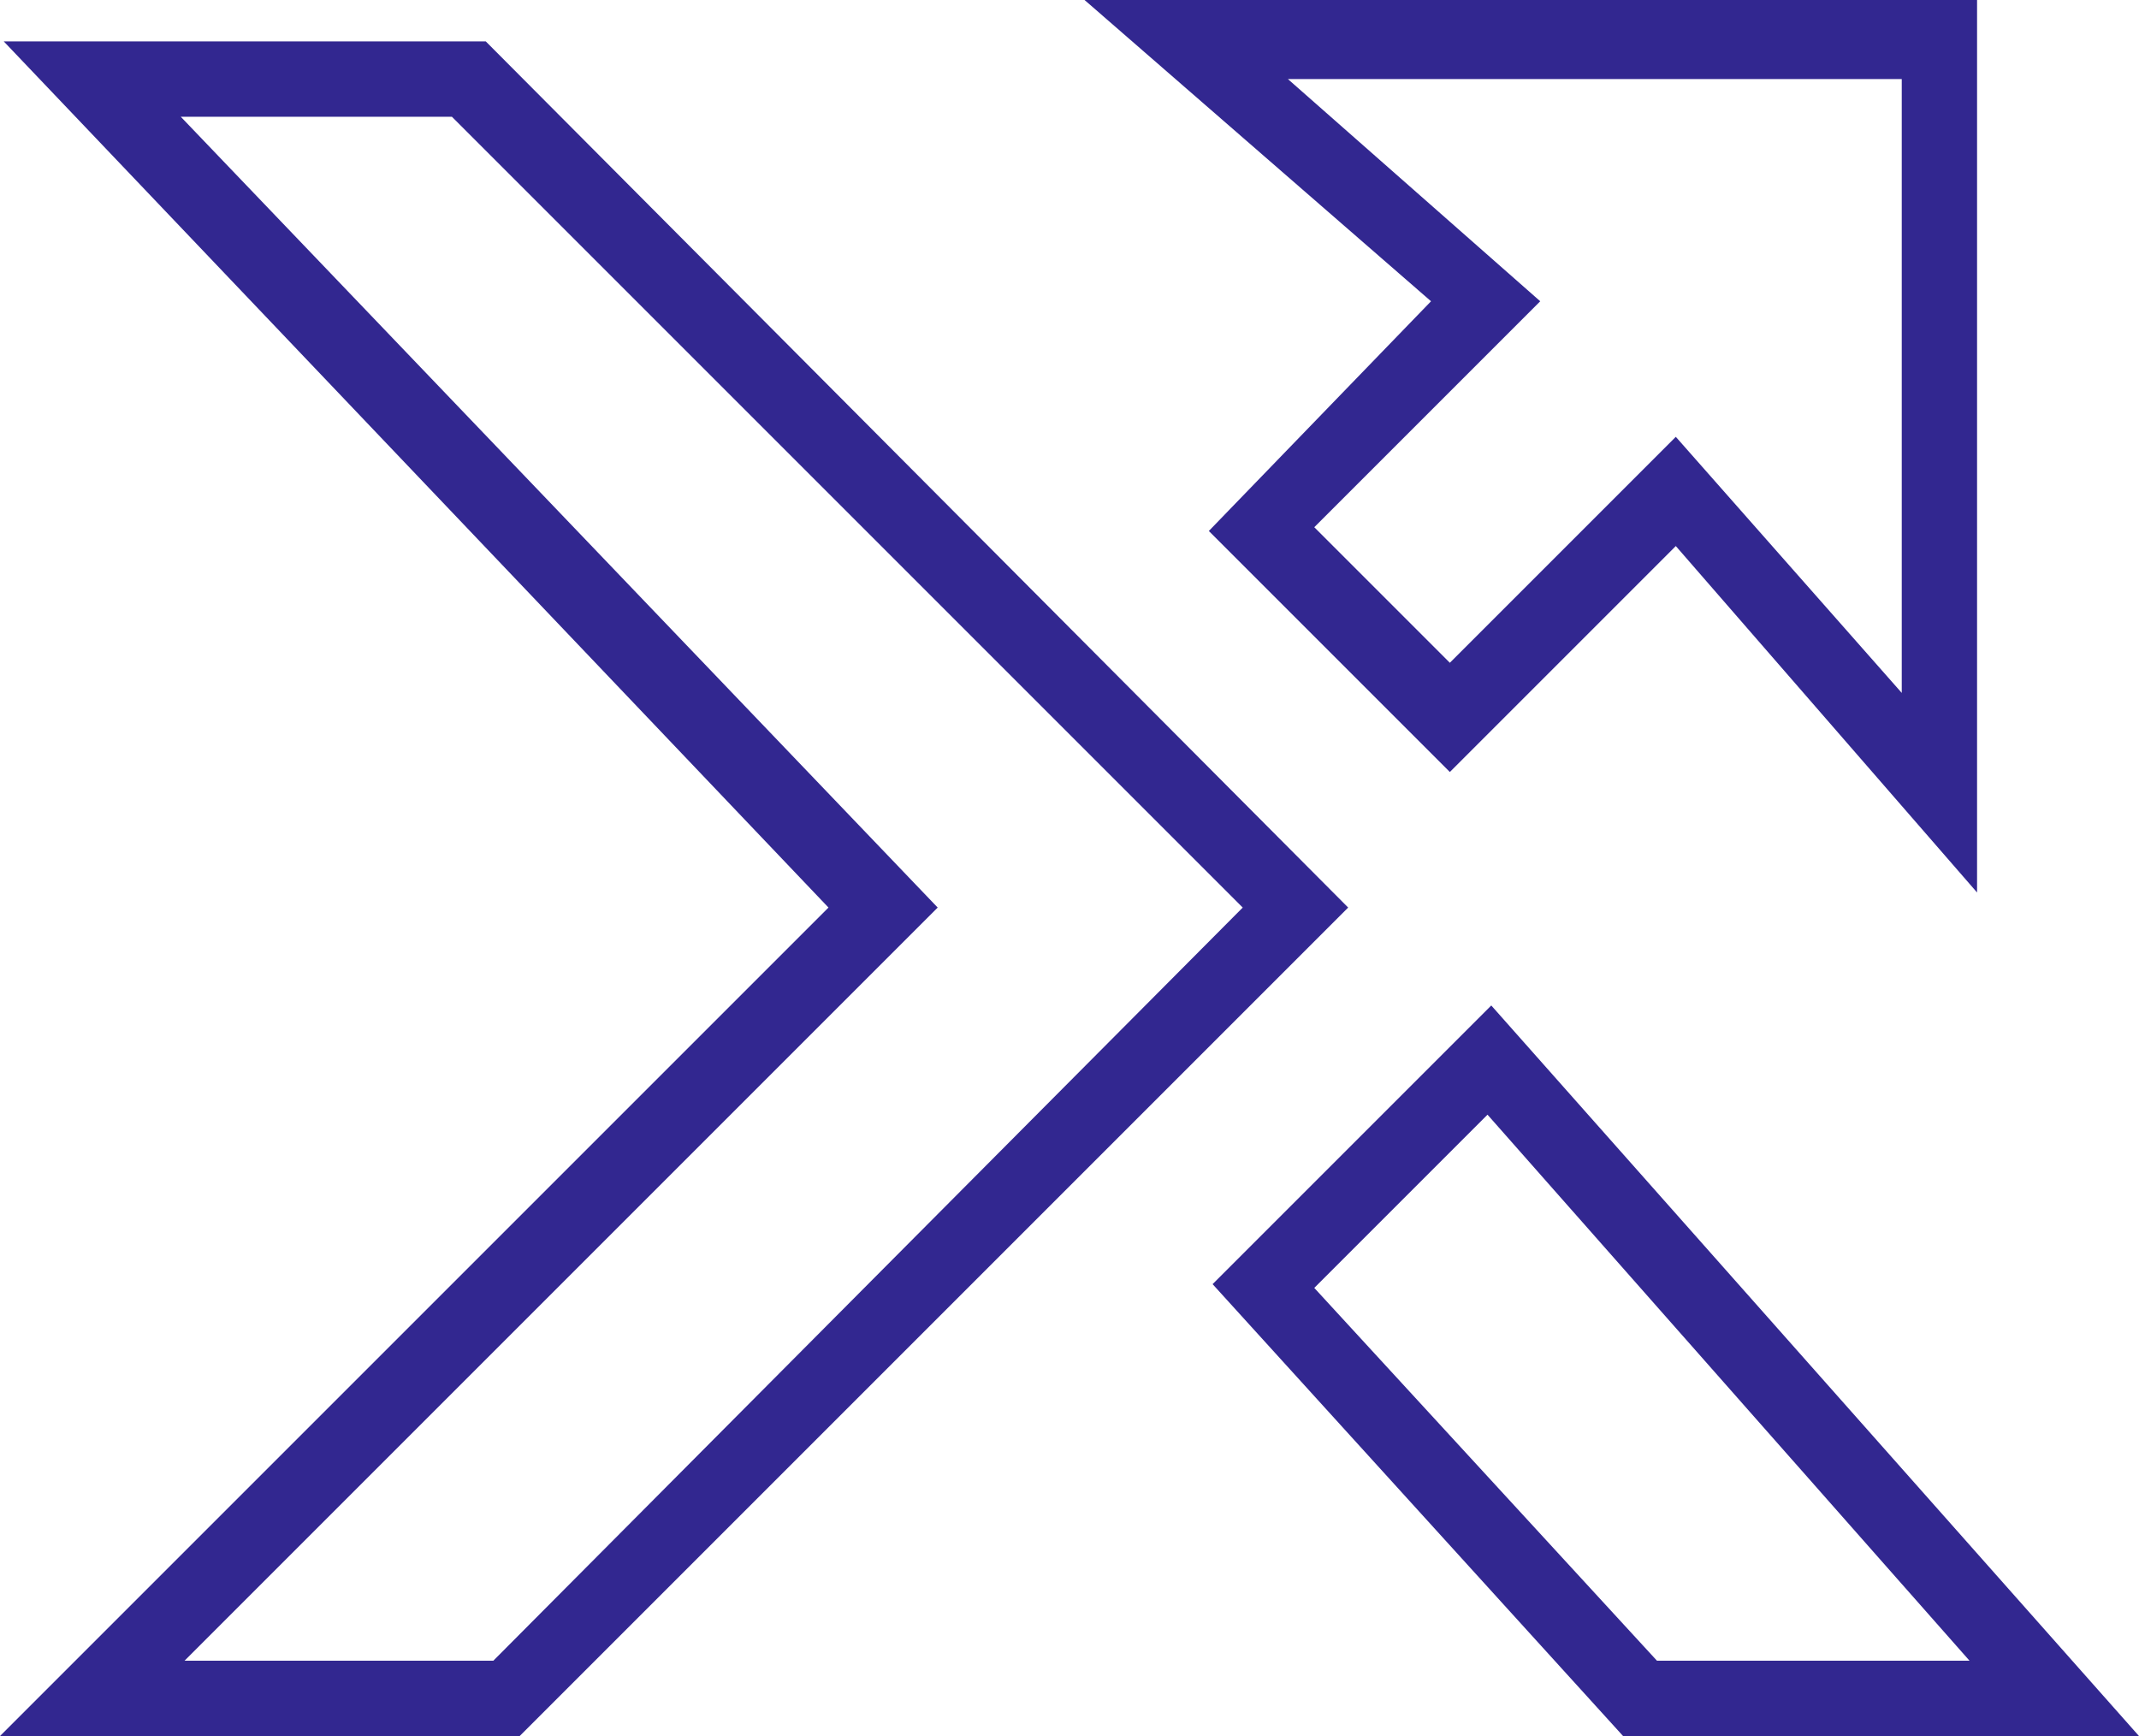
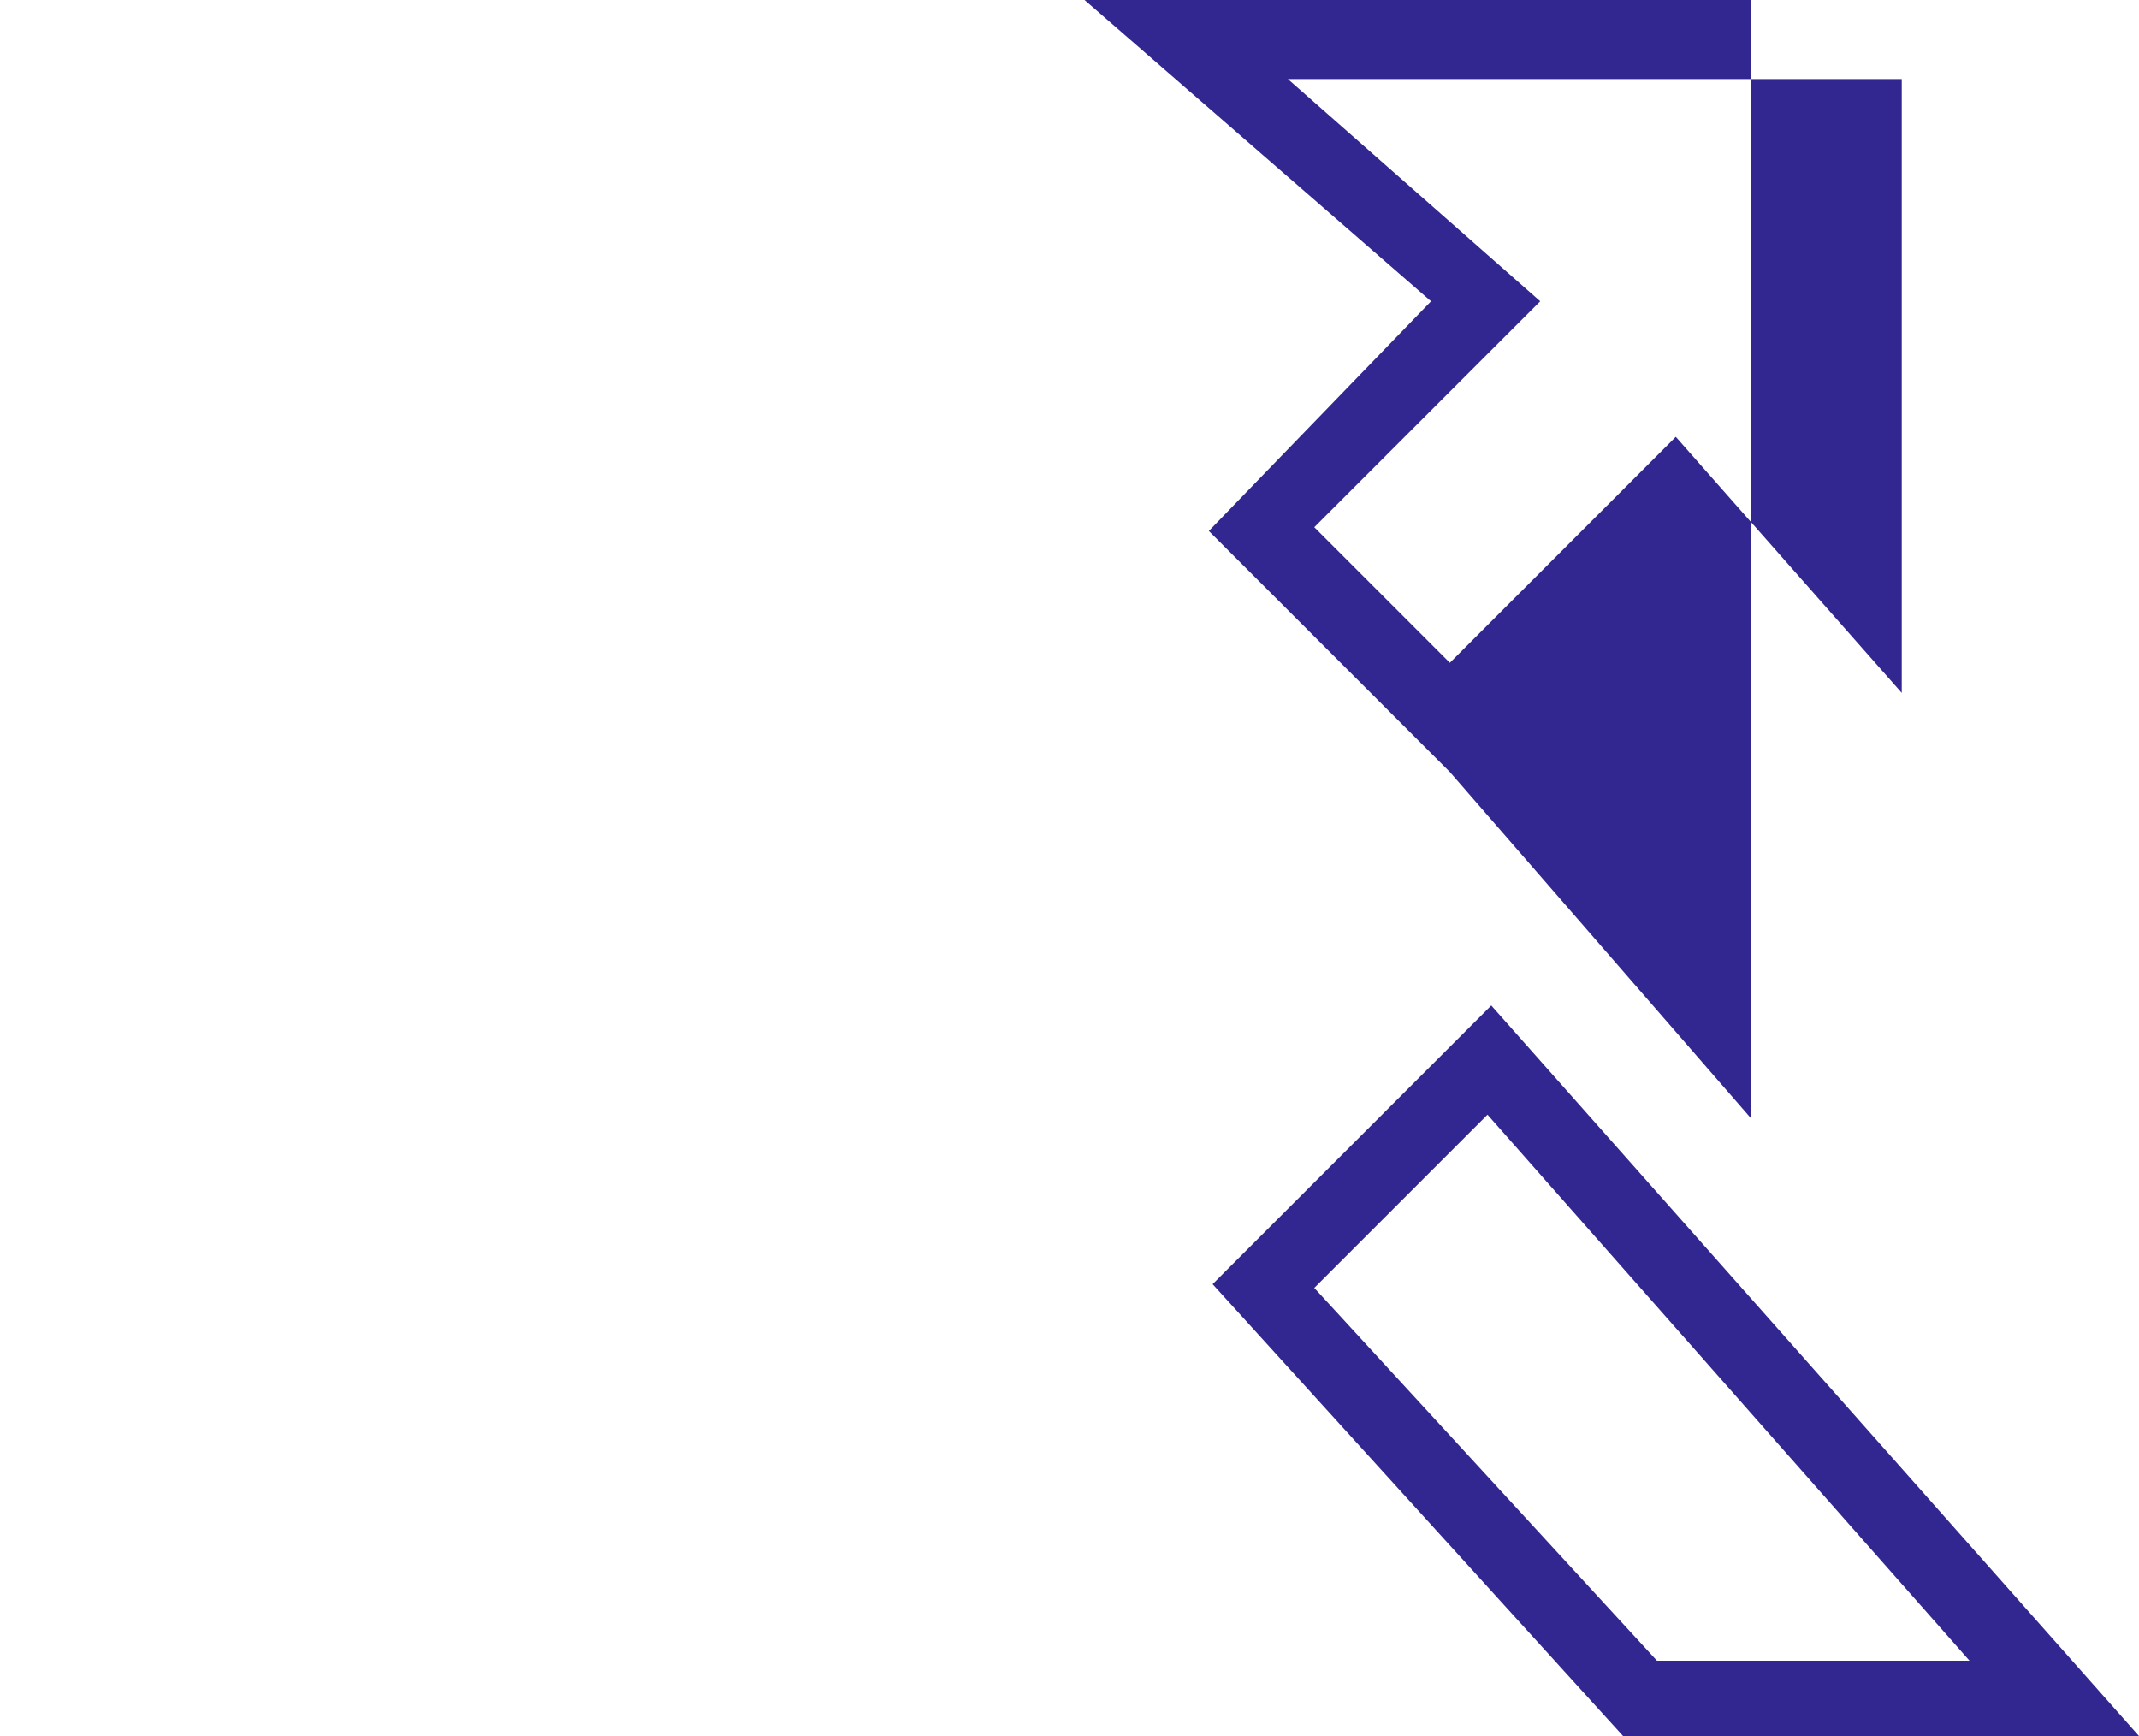
<svg xmlns="http://www.w3.org/2000/svg" id="Layer_1" x="0px" y="0px" viewBox="0 0 56.8 46.1" style="enable-background:new 0 0 56.8 46.1;" xml:space="preserve">
  <style type="text/css">	.st0{fill:#322790;}</style>
  <g>
-     <path class="st0" d="M12.9,1.1H0.1l21.9,23l-22,22h13.8l22-22L12.9,1.1z M13.1,44.1H4.9l20-20L4.8,3.1H12l21,21L13.1,44.1z" />
-     <path class="st0" d="M32.1,14.1l6.4,6.4l6-6l8,9.2V0H28.8L38,8L32.1,14.1z M34.2,2.1h16.3v16.3l-6-6.8l-6,6L34.9,14l6-6L34.2,2.1z" />
+     <path class="st0" d="M32.1,14.1l6.4,6.4l8,9.2V0H28.8L38,8L32.1,14.1z M34.2,2.1h16.3v16.3l-6-6.8l-6,6L34.9,14l6-6L34.2,2.1z" />
    <path class="st0" d="M39.6,26.7l-7.4,7.4l10.9,12h13.7L39.6,26.7z M34.9,34.2l4.6-4.6l12.8,14.5H44L34.9,34.2z" />
  </g>
</svg>